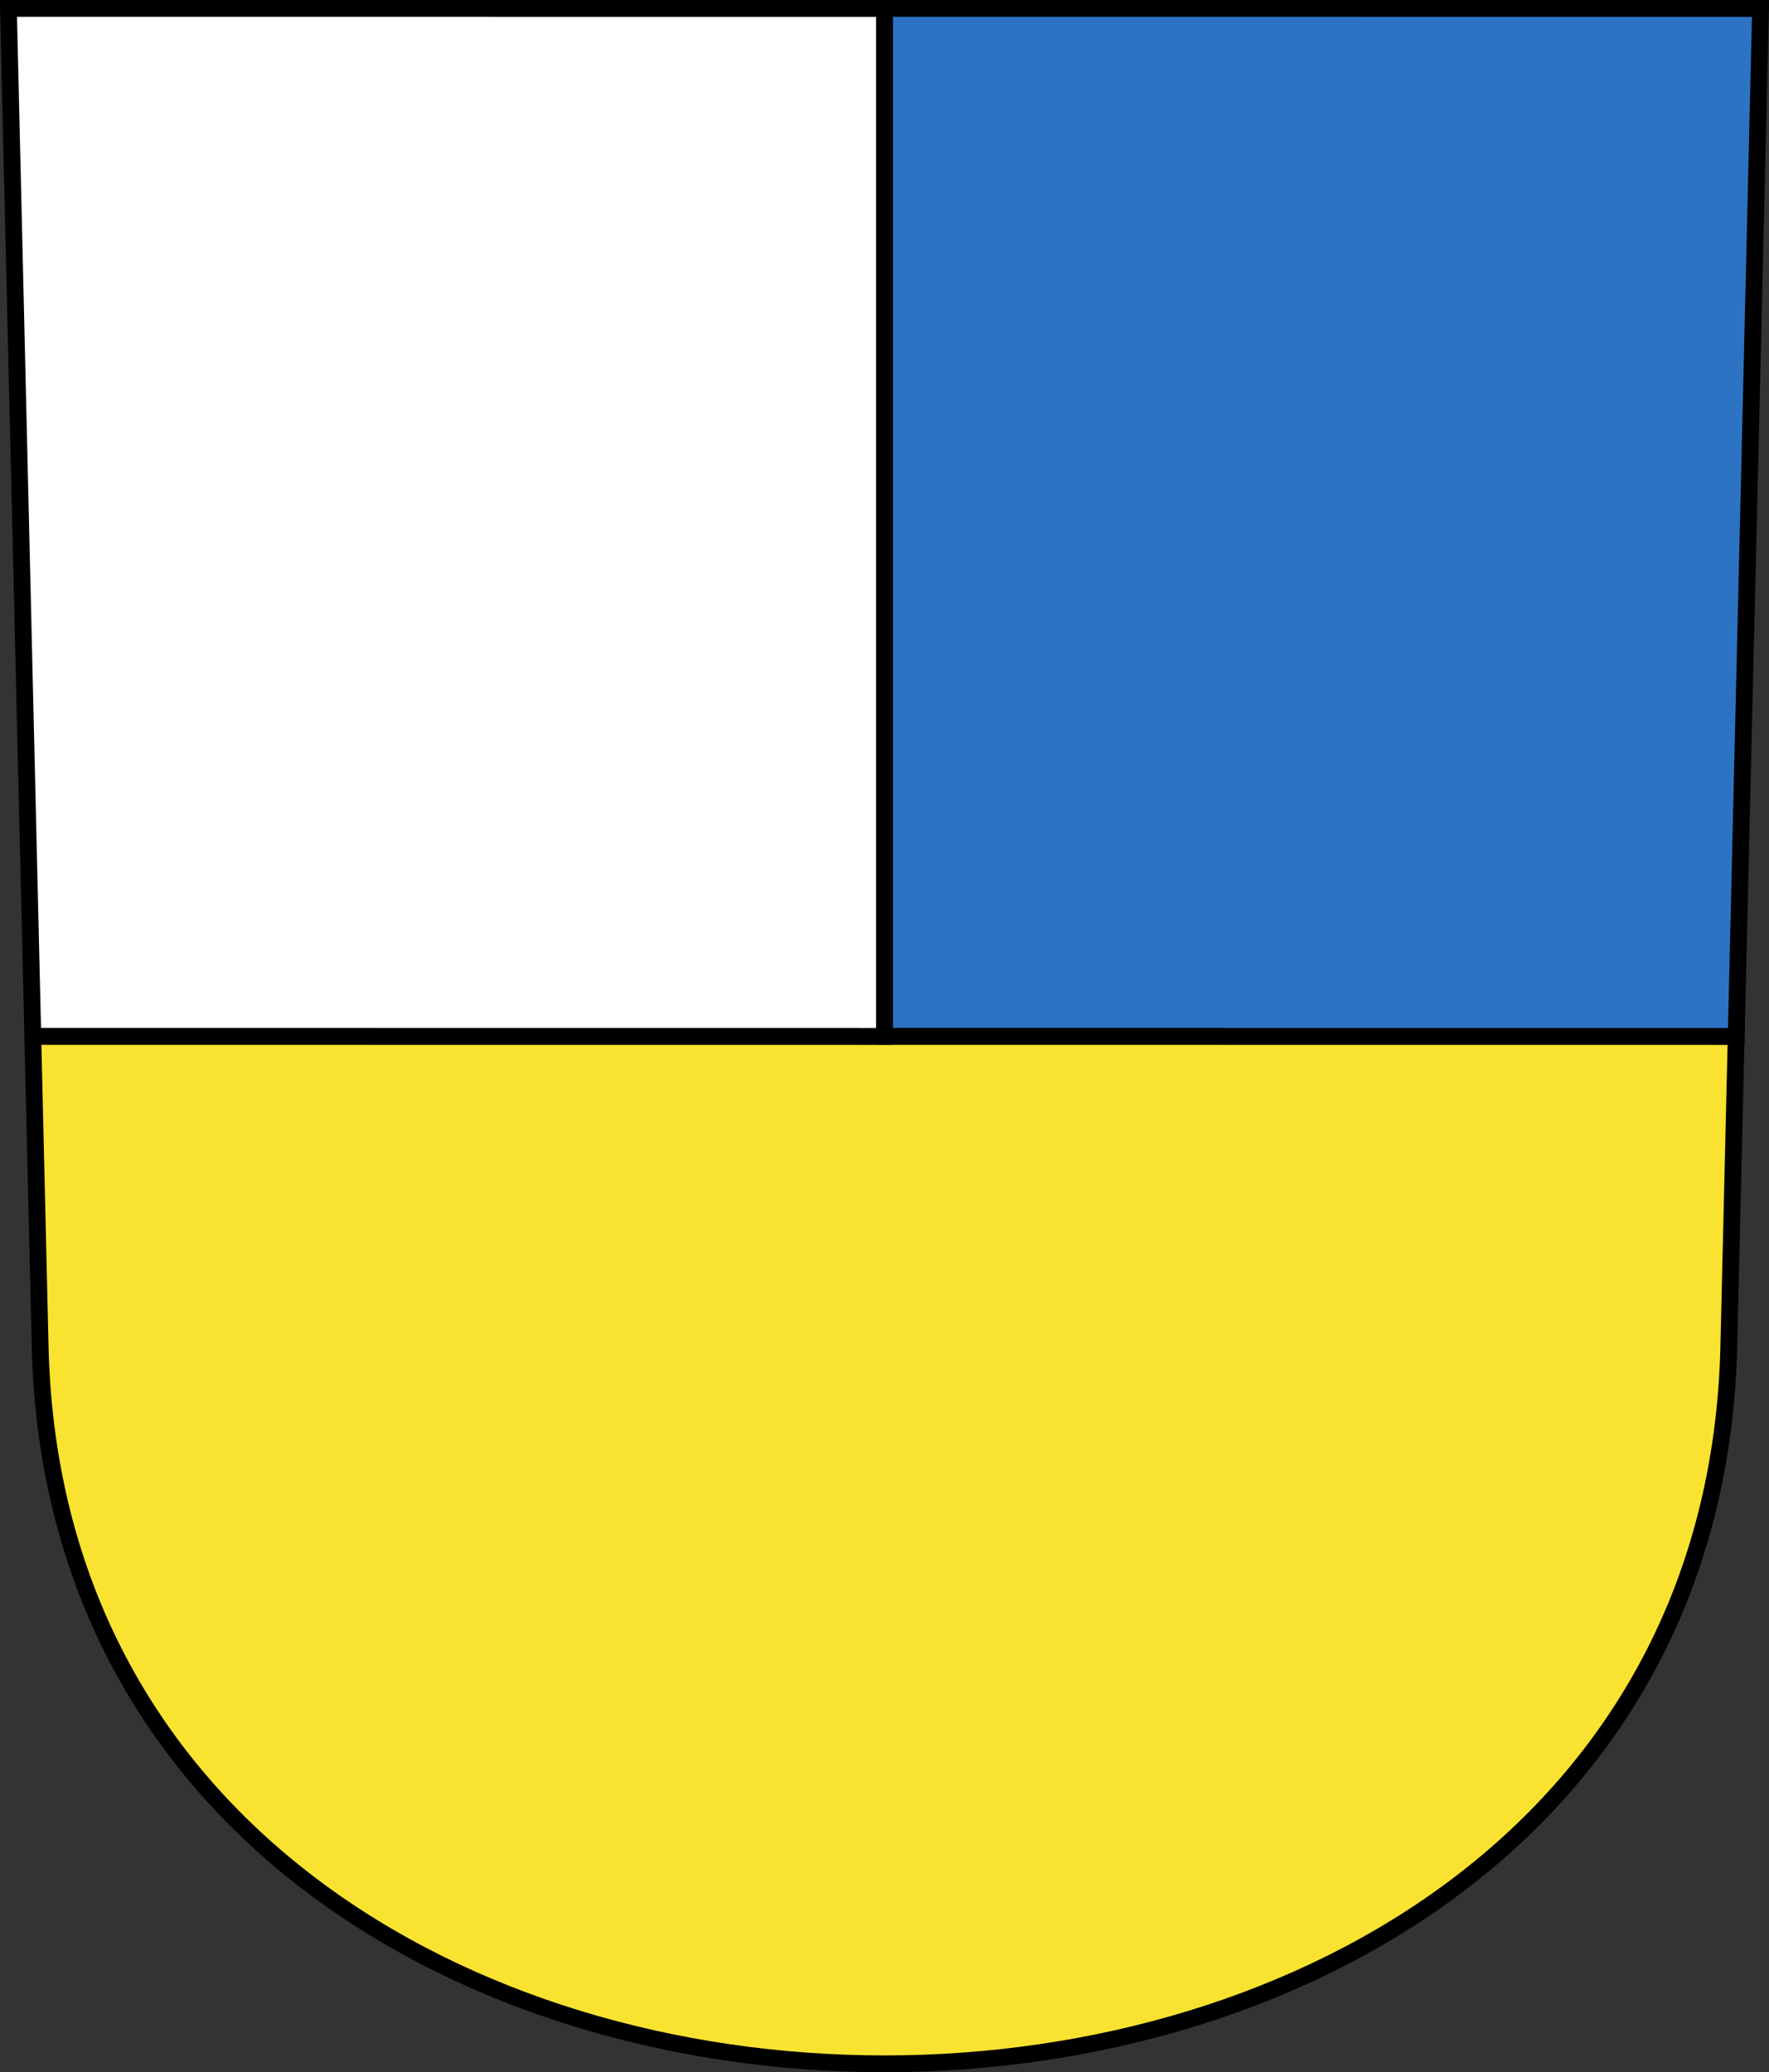
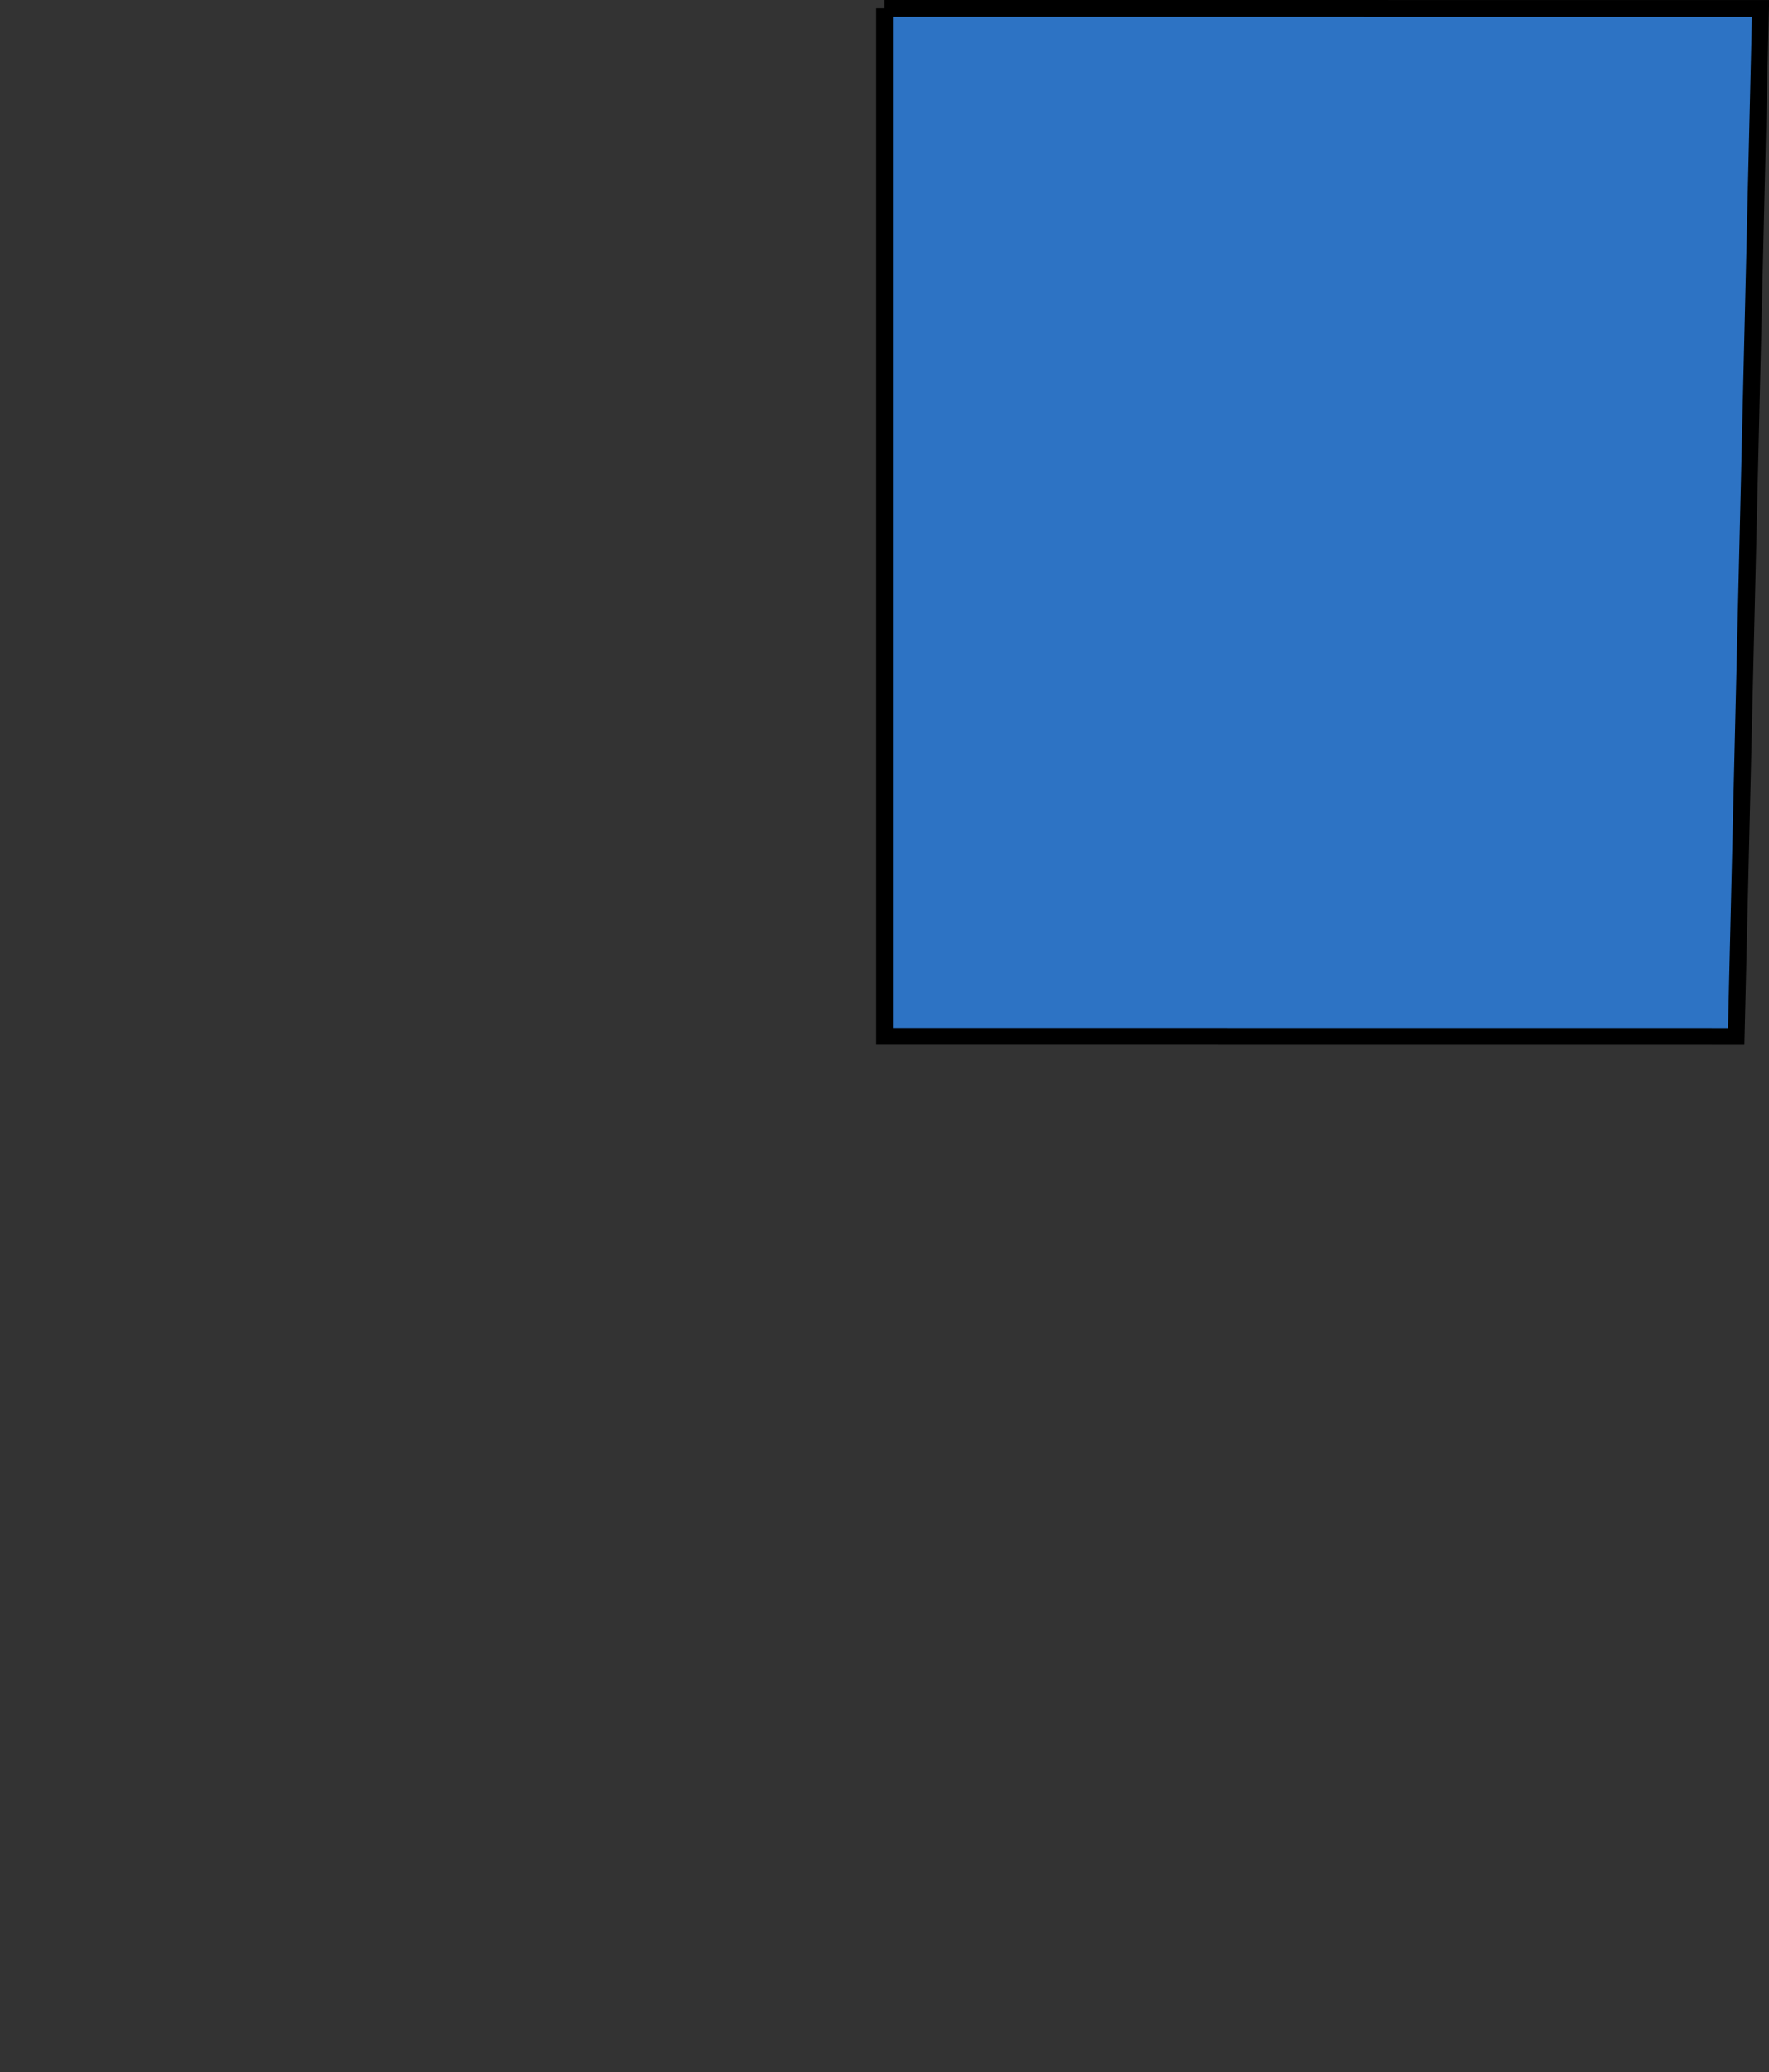
<svg xmlns="http://www.w3.org/2000/svg" xmlns:ns1="http://www.inkscape.org/namespaces/inkscape" id="svg2780" viewBox="0 0 210.66 246.76" version="1.0" ns1:version="0.91 r13725">
  <rect x="0" y="0" width="210.66" height="246.76" fill="#333333" stroke="none" />
  <g id="layer1" transform="translate(-36.404 -787.24)">
-     <path id="rect2248" style="fill-rule:evenodd;color:#000000;stroke:#000000;stroke-width:2;fill:#fae330" d="m23.094 124.53l0.875 36.97c2.71 113.84 198.38 113.84 201.09 0l0.88-36.97h-202.85z" transform="translate(17.217 786.11)" />
-     <path id="rect2252" style="fill-rule:evenodd;color:#000000;stroke:#000000;stroke-width:2;fill:#ffffff" d="m20.188 2.125l2.906 122.4 101.44 0.01v-122.4l-104.34-0.005z" transform="translate(17.217 786.11)" />
    <path id="rect2254" style="fill-rule:evenodd;color:#000000;stroke:#000000;stroke-width:2;fill:#2d73c4" d="m124.53 2.125v122.4l101.41 0.01 2.9-122.4-104.31-0.005z" transform="translate(17.217 786.11)" />
  </g>
</svg>